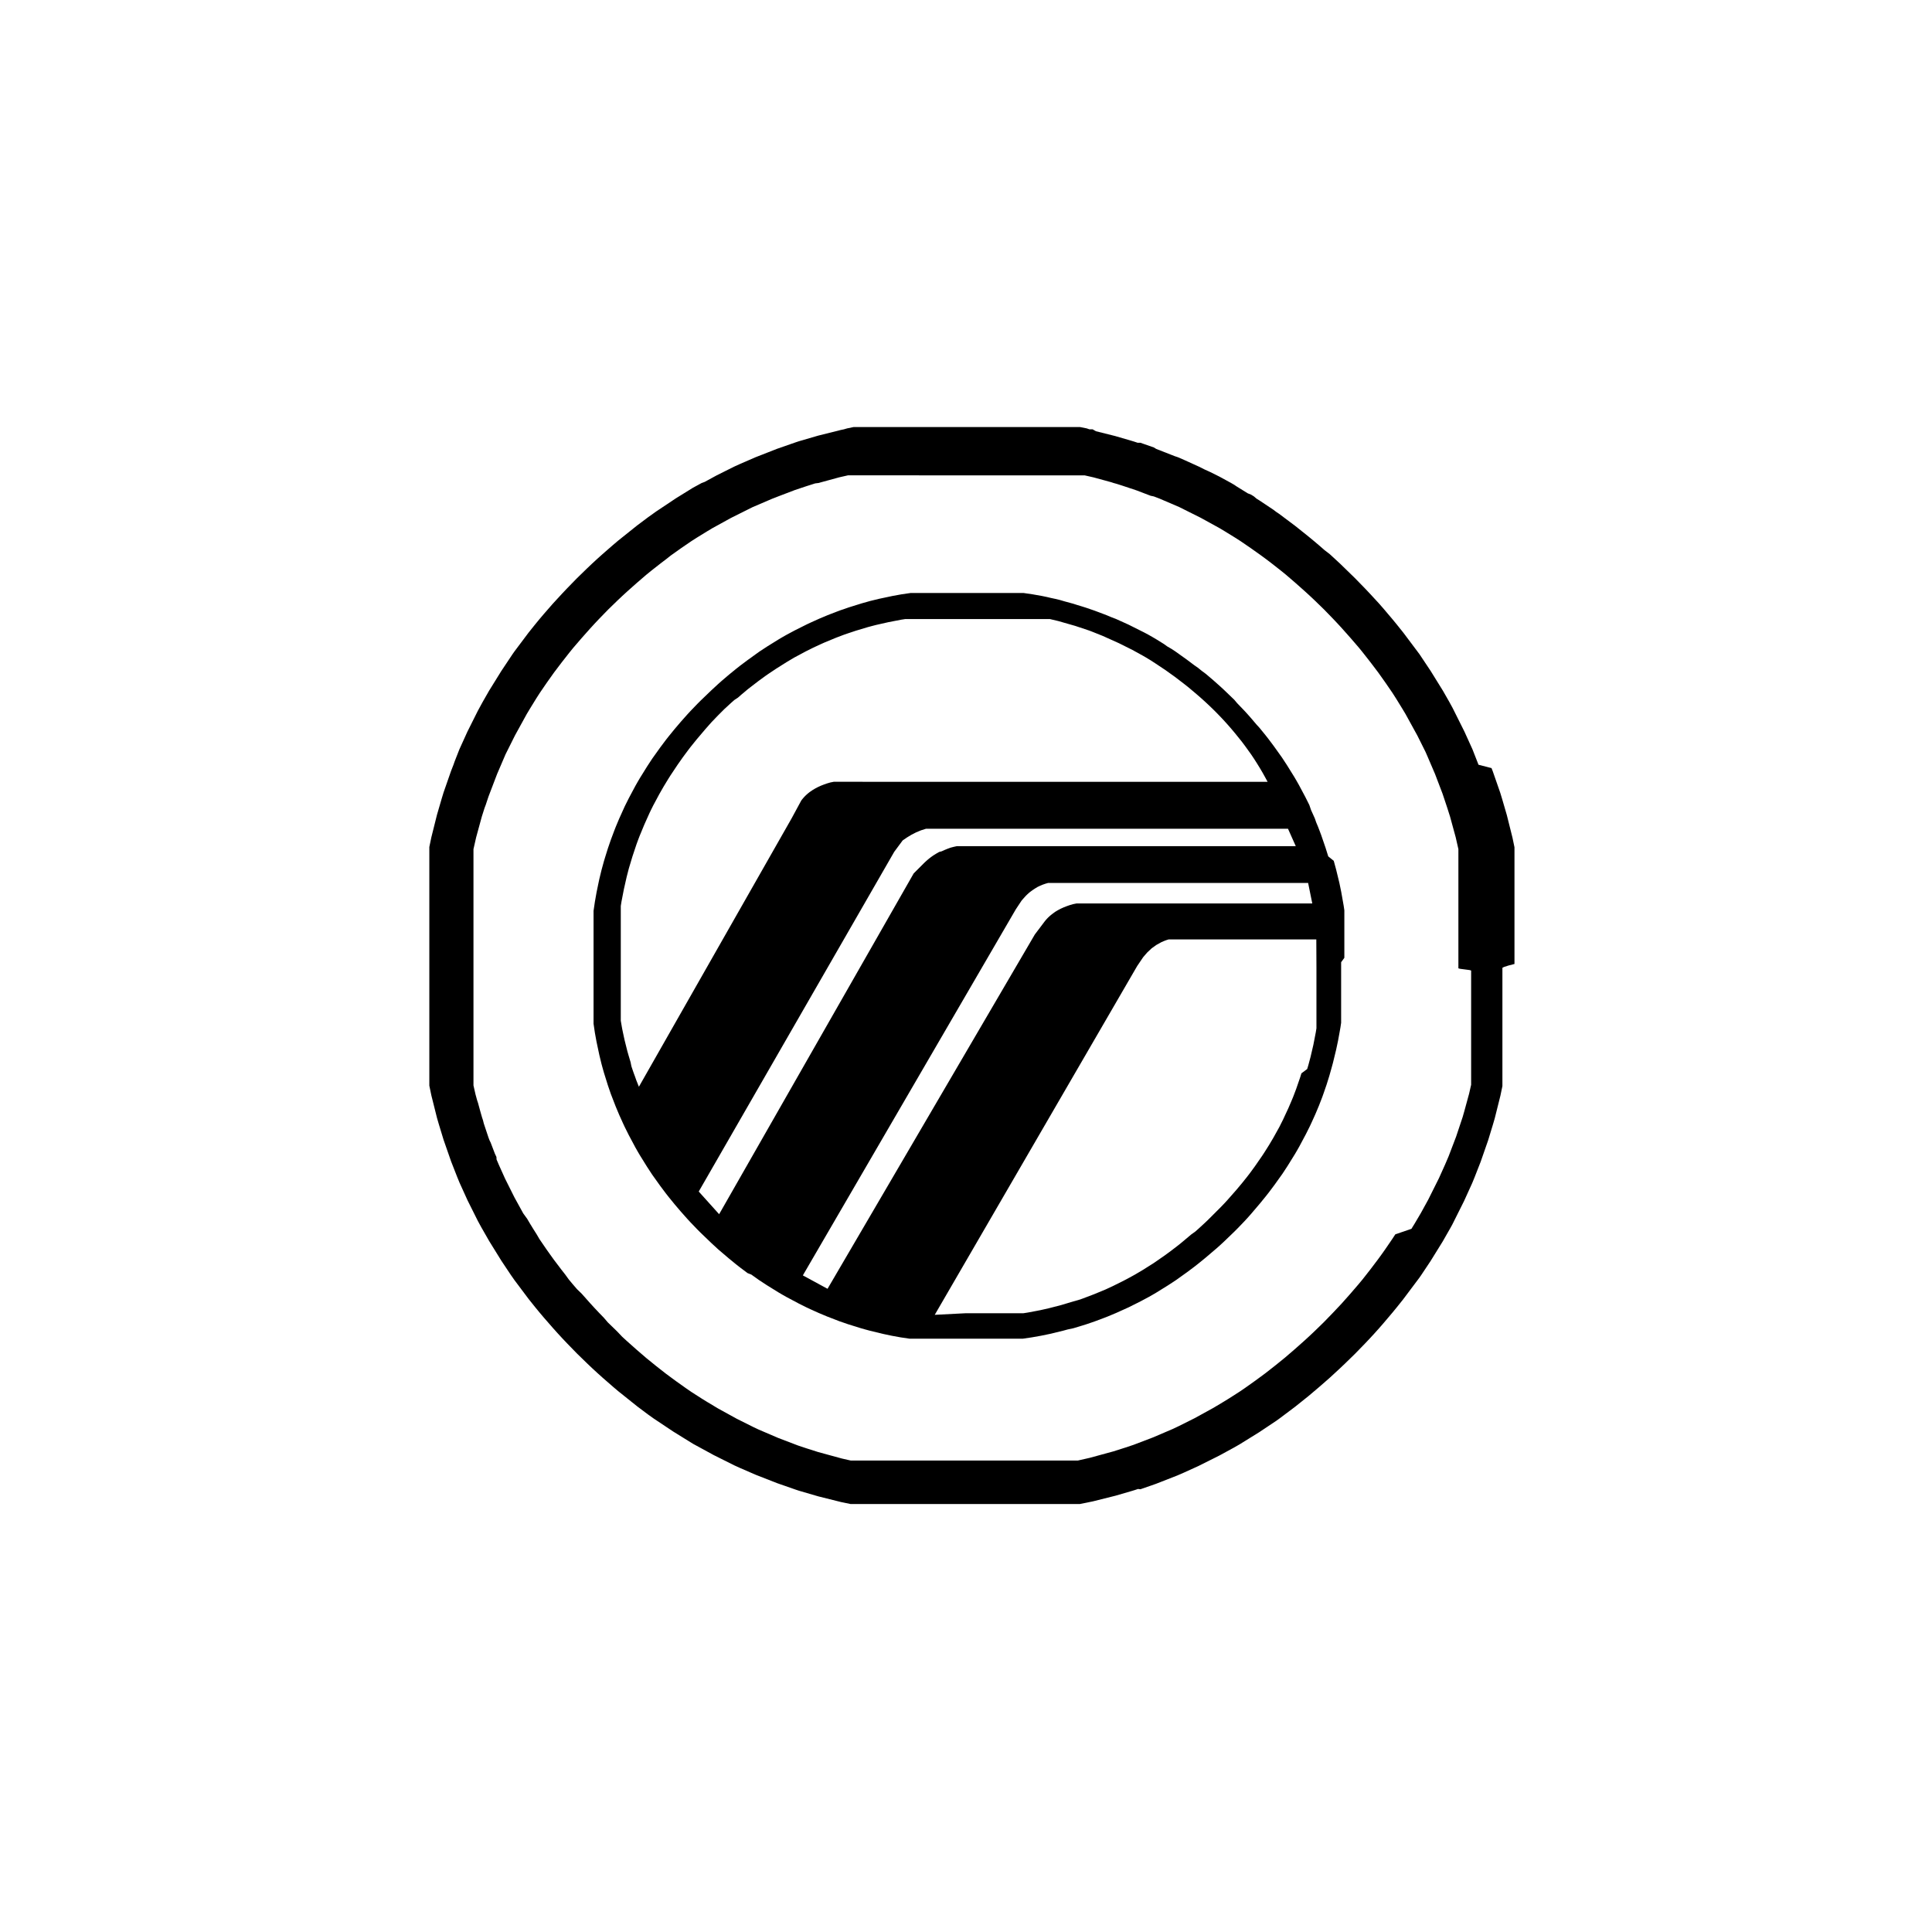
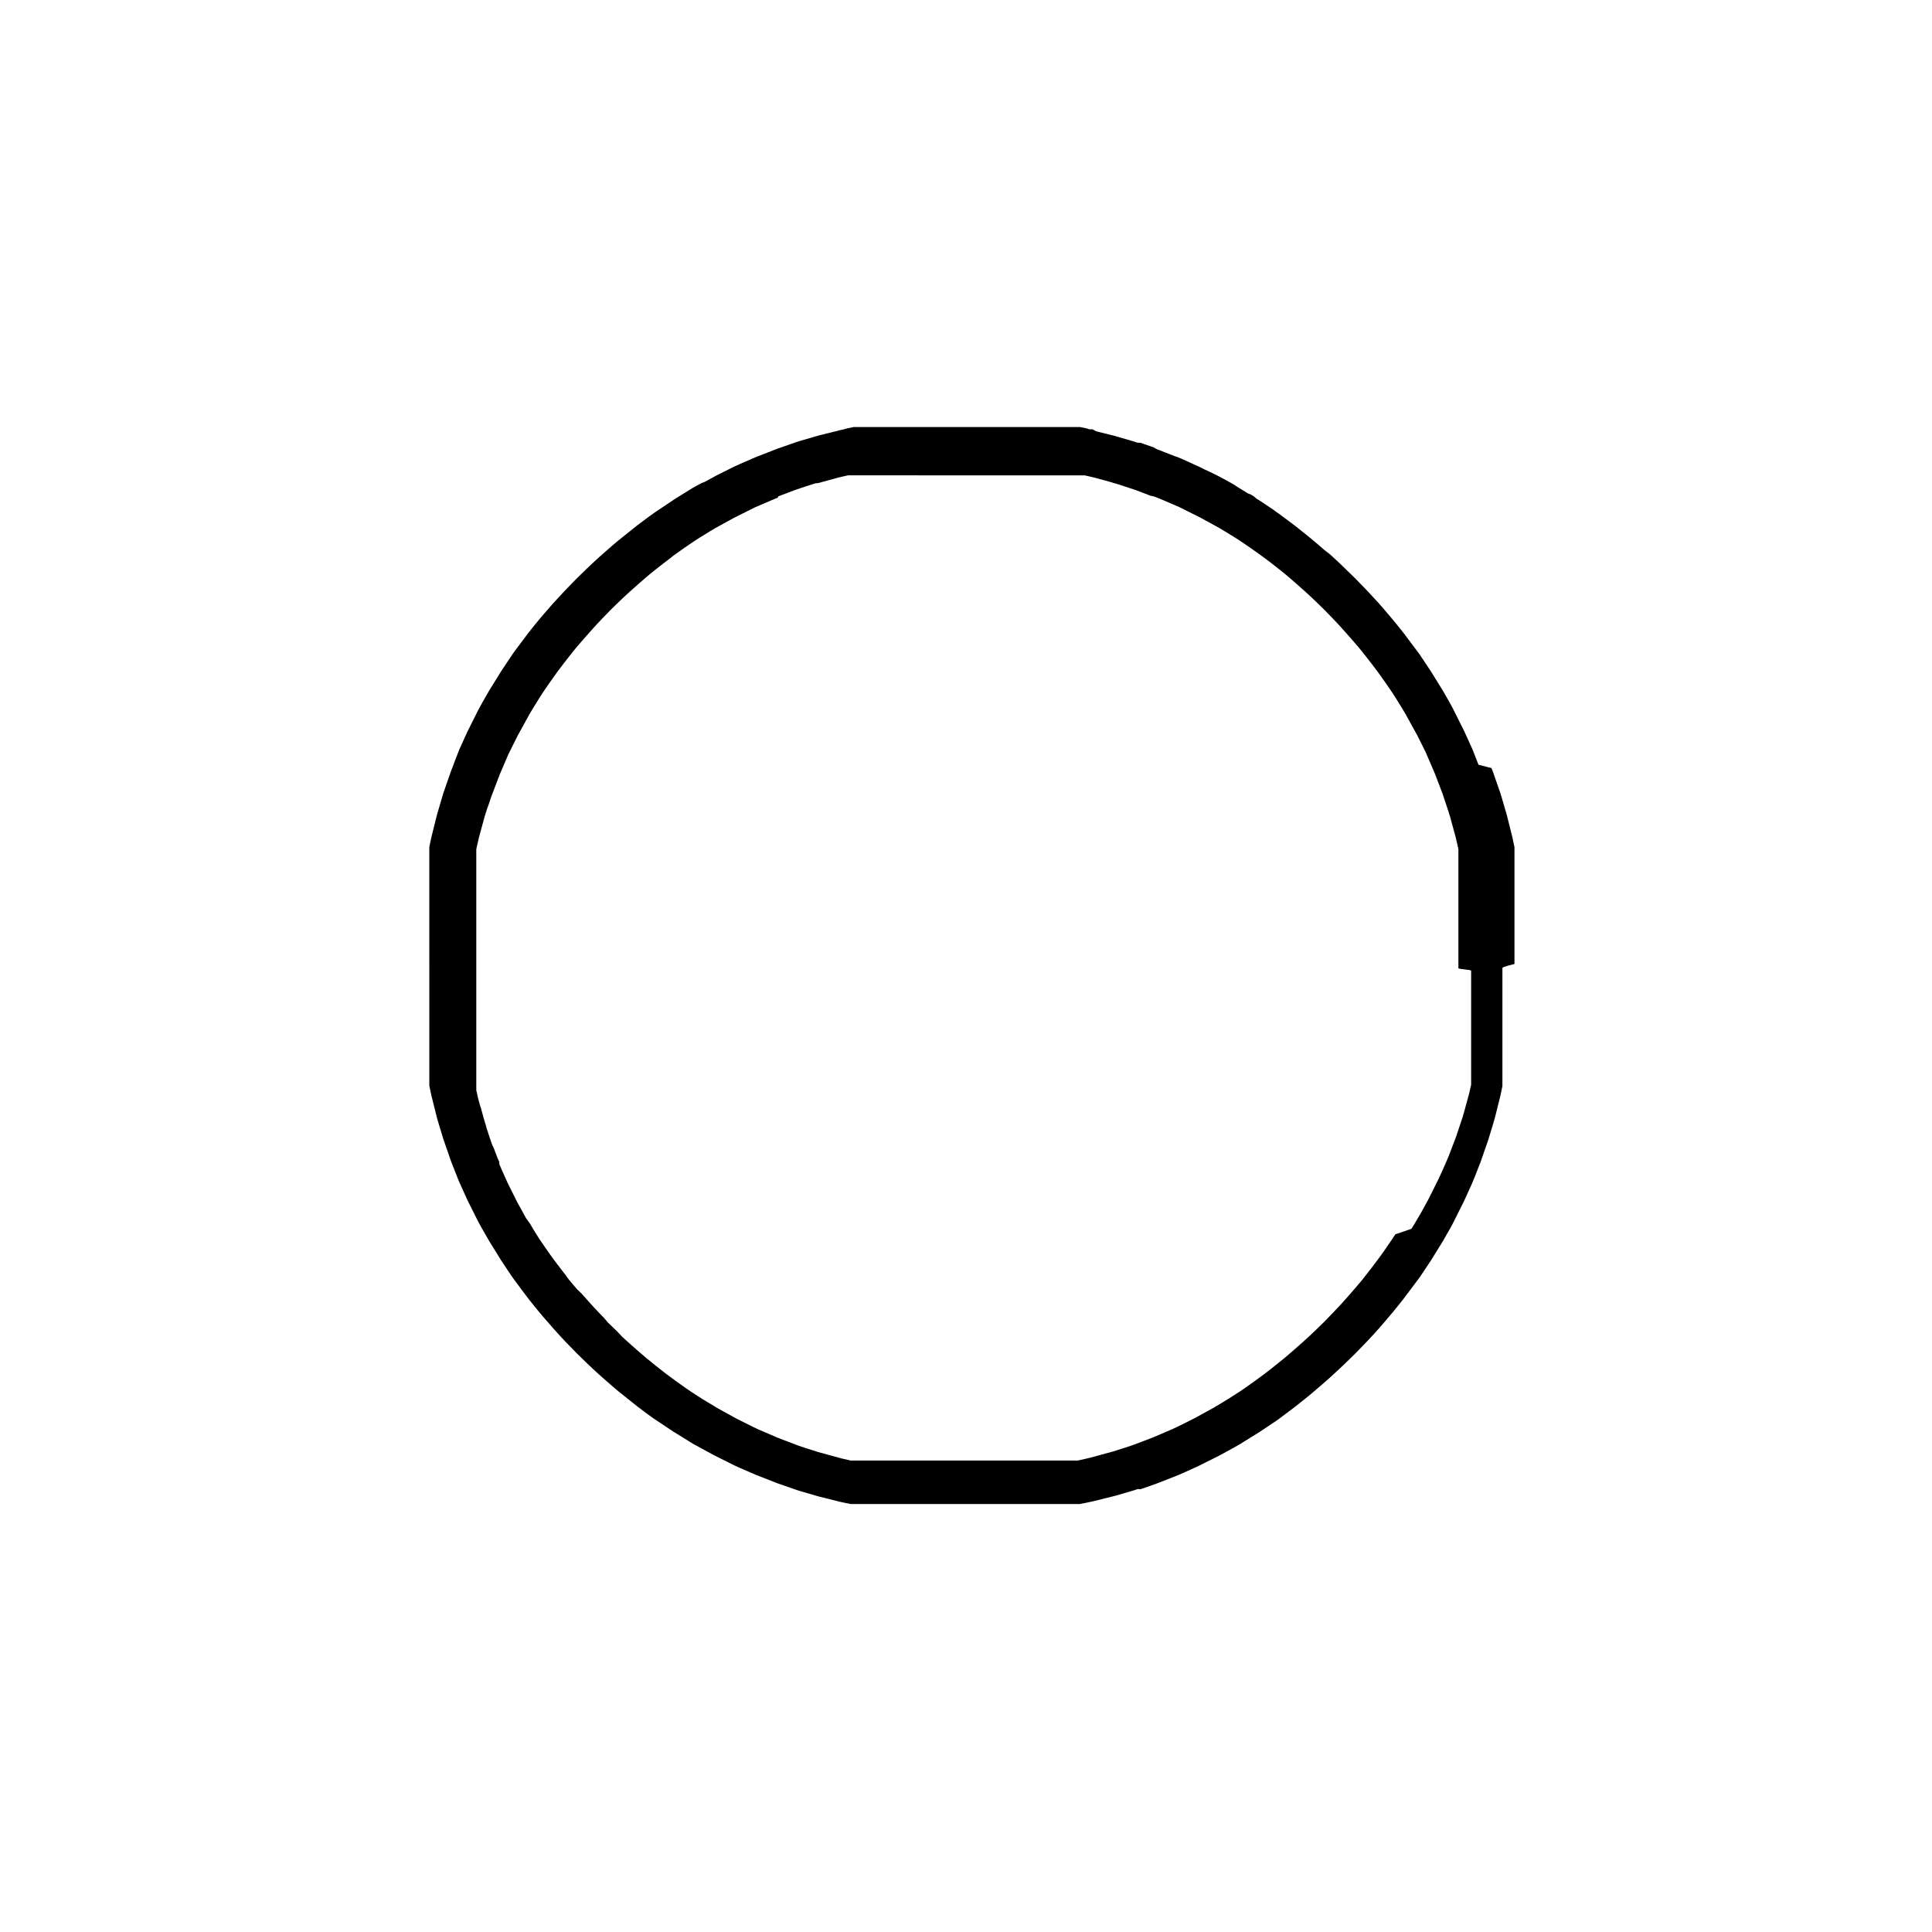
<svg xmlns="http://www.w3.org/2000/svg" id="Layer_1" data-name="Layer 1" viewBox="0 0 144 144">
  <defs>
    <style>.cls-1{fill-rule:evenodd}</style>
  </defs>
  <title>mercury-logo</title>
-   <path class="cls-1" d="M112.88 71.85v-.27-.53-.79-.52-6.59l-.05-.24-.05-.24-.05-.24-.06-.24-.06-.24-.06-.24-.06-.24-.06-.24-.06-.24-.06-.24-.07-.24-.07-.24-.07-.24-.07-.24-.07-.24-.07-.23-.07-.23-.08-.23-.08-.23-.08-.23-.08-.23-.08-.23-.08-.23-.08-.23-.09-.23-.97-.25-.09-.23-.09-.23-.09-.23-.09-.23-.09-.23-.1-.22-.1-.22-.1-.22-.1-.22-.1-.22-.1-.22-.11-.22-.11-.22-.11-.22-.11-.22-.11-.22-.11-.22-.11-.22-.11-.22-.12-.22-.12-.22-.12-.21-.12-.21-.12-.21-.12-.21-.13-.21-.13-.21-.13-.21-.13-.21-.13-.21-.13-.21-.13-.21-.14-.21-.14-.21-.14-.21-.14-.21-.14-.21-.14-.21-.15-.2-.15-.2-.15-.2-.15-.2-.15-.2-.15-.2-.15-.2-.15-.2-.16-.2-.32-.4-.32-.39-.33-.39-.33-.39-.34-.39-.35-.38-.35-.38-.36-.38-.37-.38-.37-.38-.38-.37-.38-.37-.37-.36-.38-.35-.38-.35-.39-.3-.39-.34-.39-.33-.4-.33-.4-.32-.2-.16-.2-.16-.2-.16-.2-.15-.2-.15-.2-.15-.2-.15-.2-.15-.2-.15-.21-.14-.21-.16-.21-.14-.21-.14-.21-.14-.21-.14-.21-.14-.21-.13-.2-.17-.21-.13-.25-.1-.21-.13-.21-.13-.21-.13-.21-.13-.16-.11-.24-.14-.22-.12-.22-.12-.22-.12-.22-.12-.22-.11-.22-.11-.22-.11-.22-.1-.2-.09-.22-.11-.22-.11-.22-.1-.22-.1-.22-.1-.22-.1-.22-.1-.23-.1-.23-.1-.24-.08-.23-.09-.23-.09-.23-.09-.23-.09-.23-.09-.23-.09-.18-.11-.23-.08-.23-.08-.23-.08L85 33h-.21l-.24-.08-.23-.07-.24-.07-.24-.07-.24-.07-.24-.07-.24-.07-.24-.06-.24-.06-.24-.06-.24-.06-.24-.06-.24-.06-.24-.14h-.24l-.2-.07-.25-.05-.25-.05H63.62l-.24.05-.24.05-.24.07-.24.05-.24.06-.24.06-.24.06-.24.06-.24.06-.24.06-.24.06-.24.07-.24.07-.24.07-.24.07-.24.07-.24.07-.24.08-.23.08-.23.08-.23.08-.23.08-.23.08-.23.08-.23.09-.23.09-.23.09-.23.09-.23.09-.23.09-.23.09-.23.1-.23.1-.23.1-.23.1-.23.1-.22.1-.22.1-.22.11-.22.11-.22.11-.22.11-.22.11-.22.11-.22.12-.22.12-.22.12-.22.12-.22.08-.22.12-.22.12-.22.12-.21.13-.21.13-.21.13-.21.13-.21.13-.21.13-.21.14-.21.14-.21.14-.21.14-.21.14-.21.14-.21.14-.21.15-.21.15-.21.15-.2.15-.2.15-.2.15-.2.15-.2.16-.2.16-.2.16-.2.16-.2.16-.2.16-.2.16-.39.33-.39.34-.39.34-.39.35-.38.35-.38.36-.38.37-.38.37-.37.38-.37.38-.36.38-.35.38-.35.38-.34.39-.34.39-.33.39-.32.39-.32.4-.16.2-.15.2-.15.2-.15.2-.15.2-.15.2-.15.2-.15.2-.14.2-.14.21-.14.21-.14.21-.14.21-.14.21-.14.21-.13.21-.13.21-.13.21-.13.21-.13.21-.13.21-.13.21-.12.21-.12.21-.12.21-.12.21-.12.22-.12.22-.12.22-.11.22-.11.22-.11.22-.11.22-.11.22-.11.22-.11.22-.1.22-.1.22-.1.22-.1.22-.1.22-.1.22-.09.23-.09.23-.09.23-.09.23-.08.23-.09.23-.09.23-.08.23-.08.23-.08.23-.08.23-.08.23-.08.23-.08.23-.07.23-.07.23-.07.24-.07.24-.07.24-.07.24-.07.24-.06.24-.06.24-.06.24-.06.24-.06.24-.06.24-.06.24-.05.24-.05.24-.05.24V80.92l.05.24.05.24.05.24.06.24.06.24.06.24.06.24.06.24.06.24.06.24.07.24.07.24.07.23.07.23.07.23.07.23.07.23.08.23.08.23.08.23.08.23.08.23.08.23.08.23.09.23.09.23.09.23.09.23.09.23.09.22.09.22.1.22.1.22.1.22.1.22.1.22.1.22.11.22.11.22.11.22.11.22.11.22.11.22.11.22.12.22.12.22.12.21.12.21.12.21.12.21.12.21.13.21.13.21.13.21.13.21.13.21.13.21.13.21.14.21.14.21.14.21.14.21.14.21.14.2.14.2.15.2.15.2.15.2.15.2.15.2.15.2.15.2.16.2.32.4.32.39.33.39.34.39.34.39.35.39.35.38.36.38.37.38.37.38.38.37.38.37.38.36.38.35.39.35.39.34.39.34.39.33.2.16.2.16.2.16.2.16.2.16.2.16.2.16.2.15.2.15.2.15.2.15.21.15.21.15.21.14.21.14.21.14.21.14.21.14.21.14.21.14.21.13.21.13.21.13.21.13.21.13.21.13.21.13.22.12.22.12.22.12.22.12.22.12.22.12.22.12.22.11.22.11.22.11.22.11.22.11.22.11.22.11.22.1.22.1.23.1.23.1.23.1.23.1.23.1.23.09.23.09.23.09.23.09.23.09.23.09.23.09.23.08.23.08.23.08.23.08.23.08.23.08.24.08.24.07.24.07.24.07.24.07.24.07.24.07.24.06.24.06.24.06.24.06.24.06.24.06.24.06.24.05.24.05.24.05H80.49l.25-.05.25-.05.24-.05.24-.05.24-.06.24-.06.24-.06.24-.06.24-.06.24-.06.24-.06.24-.07.24-.07.24-.07.24-.07.24-.07.23-.07.24-.08.18.02.23-.08.23-.08.23-.08.23-.08.23-.08.23-.09.23-.09.23-.09.23-.09.23-.09.23-.09.23-.09.23-.1.23-.1.22-.1.22-.1.22-.1.22-.1.22-.1.22-.11.22-.11.22-.11.22-.11.22-.11.22-.11.22-.11.22-.12.22-.12.22-.12.22-.12.22-.12.21-.12.21-.12.21-.13.21-.13.21-.13.21-.13.21-.13.21-.13.21-.13.21-.14.21-.14.21-.14.21-.14.21-.14.21-.14.21-.15.2-.15.2-.15.2-.15.2-.15.2-.15.2-.15.2-.16.2-.16.2-.16.4-.32.39-.33.39-.33.39-.34.39-.34.38-.35.38-.35.38-.36.38-.37.38-.37.37-.38.37-.38.36-.38.35-.38.35-.39.34-.39.33-.39.33-.39.32-.39.32-.4.16-.2.15-.2.15-.2.15-.2.15-.2.15-.2.15-.2.15-.2.15-.2.14-.2.14-.21.14-.21.14-.21.14-.21.14-.21.13-.21.13-.21.13-.21.13-.21.13-.21.13-.21.13-.21.12-.21.12-.21.12-.21.12-.21.12-.21.12-.22.11-.22.11-.22.11-.22.11-.22.11-.22.11-.22.11-.22.11-.22.1-.22.1-.22.1-.22.1-.22.1-.22.1-.22.09-.22.09-.22.09-.23.09-.23.09-.23.09-.23.09-.23.08-.23.08-.23.08-.23.08-.23.08-.23.08-.23.08-.23.07-.23.07-.23.07-.23.07-.23.07-.23.07-.24.07-.24.06-.24.06-.24.06-.24.06-.24.06-.24.06-.24.06-.24.05-.24.05-.24.05-.24v-6.47-1.03-.26-.26-.26-.26-.26c0-.09.9-.3.9-.3zm-3.23.51V80.85l-.05.22-.05.22-.05.22-.06.22-.06.22-.06.22-.06.22-.06.22-.06.22-.06.21-.06.21-.07.21-.07.21-.07.21-.07.21-.07.21-.07.21-.07.21-.08.21-.08.21-.08.21-.08.21-.08.21-.08.21-.08.21-.09.21-.09.21-.09.21-.09.2-.09.2-.09.2-.09.2-.09.2-.1.2-.1.2-.1.2-.1.2-.1.2-.1.2-.1.2-.1.2-.11.2-.11.2-.11.2-.11.2-.11.2-.23.39-.23.39-.24.39-1.2.41-.25.38-.26.38-.26.38-.27.38-.27.37-.28.37-.28.37-.29.37-.29.37-.3.36-.31.36-.31.36-.32.36-.32.36-.33.35-.33.35-.34.35-.34.35-.35.34-.35.34-.35.33-.36.33-.36.32-.36.32-.36.31-.36.31-.37.3-.37.3-.37.29-.37.29-.38.28-.38.28-.38.27-.38.27-.38.26-.39.25-.39.25-.39.24-.2.12-.2.12-.2.12-.2.12-.2.11-.2.11-.2.11-.2.11-.2.11-.2.11-.2.11-.2.1-.2.1-.2.1-.2.1-.2.1-.2.1-.21.1-.21.1-.21.09-.21.09-.21.09-.21.09-.21.09-.21.09-.21.09-.21.08-.21.08-.21.08-.21.08-.21.08-.21.08-.21.08-.21.07-.21.07-.21.07-.22.07-.22.07-.22.07-.22.07-.22.06-.22.06-.22.06-.22.06-.22.06-.22.06-.22.06-.22.06-.22.05-.22.05-.22.05-.22.05H63.41l-.22-.05-.22-.05-.22-.05-.22-.06-.22-.06-.22-.06-.22-.06-.22-.06-.22-.06-.22-.06-.22-.06-.22-.07-.22-.07-.22-.07-.22-.07-.21-.07-.21-.07-.21-.07-.21-.08-.21-.08-.21-.08-.21-.08-.21-.08-.21-.08-.21-.08-.21-.09-.21-.09-.21-.09-.21-.09-.21-.09-.21-.09-.21-.09-.21-.1-.21-.1-.2-.1-.2-.1-.2-.1-.2-.1-.2-.1-.2-.1-.2-.11-.2-.11-.2-.11-.2-.11-.2-.11-.2-.11-.2-.11-.2-.12-.2-.12-.2-.12-.2-.12-.39-.24-.39-.25-.39-.25-.38-.26-.38-.27-.38-.27-.38-.28-.38-.28-.37-.29-.37-.29-.37-.3-.37-.3-.36-.31-.36-.31-.36-.32-.36-.32-.36-.33-.37-.39-.35-.34-.35-.34-.3-.35-.34-.35-.33-.35-.33-.36-.32-.36-.32-.36-.36-.35-.31-.36-.3-.36-.26-.36-.29-.37-.28-.37-.28-.37-.28-.39-.27-.38-.26-.38-.26-.38L40 92l-.24-.38-.24-.39-.23-.39-.29-.4-.11-.2-.11-.2-.11-.2-.11-.2-.11-.2-.11-.2-.1-.2-.1-.2-.1-.2-.1-.2-.1-.2-.1-.2-.1-.2-.09-.2-.09-.2-.09-.2-.09-.2-.09-.2-.09-.21-.09-.21-.01-.19-.11-.23-.08-.21-.08-.21-.08-.21-.08-.21-.08-.16-.08-.21-.07-.21-.07-.21-.07-.21-.07-.21-.07-.21-.06-.24-.07-.21-.06-.21-.06-.21-.06-.22-.06-.22-.06-.22-.07-.21-.06-.22-.06-.22-.05-.22-.05-.22-.05-.22V73.32v-.24-.24-.24-.24-.24-.72-.24-.24V63.29l.05-.22.05-.22.05-.22.05-.22.06-.22.06-.22.06-.22.06-.22.06-.22.06-.22.06-.22.07-.22.07-.22.07-.22.08-.21.07-.21.07-.21.07-.21.08-.21.08-.21.08-.21.08-.21.08-.21.08-.21.08-.21.08-.21.09-.21.09-.21.09-.21.09-.21.09-.21.09-.21.09-.21.1-.2.1-.2.1-.2.1-.2.1-.2.1-.2.1-.2.11-.2.11-.2.11-.2.11-.2.11-.2.11-.2.11-.2.11-.2.12-.2.12-.2.24-.39.24-.39.25-.39.26-.38.26-.38.27-.38.27-.38.28-.37.28-.37.29-.37.29-.37.3-.37.31-.36.31-.36.32-.36.32-.36.33-.36.33-.35.34-.35.34-.35.35-.34.35-.34.35-.33.36-.33.36-.32.36-.32.36-.31.36-.31.37-.3.37-.29.37-.29.37-.28.34-.27.38-.27.38-.27.38-.26.38-.26.39-.25.39-.24.39-.24.2-.12.2-.12.2-.11.2-.11.2-.11.2-.11.2-.11.2-.11.2-.11.2-.1.2-.1.2-.1.2-.1.2-.1.2-.1.2-.1.2-.1.21-.09.21-.09.21-.09.21-.09.21-.09.21-.09.21-.09.21-.08L58 37l.21-.08.21-.08.21-.08.21-.08.21-.08.21-.08.21-.07.21-.07.21-.07.21-.07.22-.07.22-.07.22-.07L61 36l.22-.06.22-.06.22-.06.22-.06.22-.06.22-.06.22-.06.22-.05.22-.05.22-.05H80.84l.22.05.22.05.22.05.22.06.22.06.22.06.22.06.22.06.22.06.18.06.22.06.22.07.22.07.21.07.21.07.21.07.21.07.21.07.21.08.21.08.21.08.21.08.21.08.24.05.21.08.21.08.21.09.21.09.21.09.21.09.21.09.21.09.21.09.2.1.2.1.2.1.2.1.2.1.2.1.2.1.2.1.2.11.2.11.2.11.2.11.2.11.2.11.2.11.2.12.2.12.39.24.39.24.39.25.38.26.38.26.38.27.38.27.38.28.37.28.37.29.37.29.37.3.36.31.36.31.36.32.36.32.36.33.35.33.35.34.35.34.34.35.34.35.33.35.33.36.32.36.32.36.31.36.31.36.3.37.29.37.29.37.28.37.28.37.27.38.27.38.26.38.26.38.25.39.24.39.24.39.12.2.12.2.11.2.11.2.11.2.11.2.11.2.11.2.11.2.11.2.1.2.1.2.1.2.1.2.1.2.1.2.09.2.09.21.09.21.09.21.09.21.09.21.09.21.09.21.08.21.08.21.08.21.08.21.08.21.08.21.08.21.07.21.07.21.07.21.07.21.07.21.07.22.07.22.07.22.06.22.06.22.06.22.06.22.06.22.06.22.06.22.05.22.05.22.05.22.05.22V72.16c0 .08.95.11.95.19z" />
-   <path class="cls-1" d="M100.2 71.39v-.36-.36-.36-.36-2.1l-.05-.34-.06-.34-.06-.34-.06-.34-.07-.34-.07-.34-.08-.33-.08-.33-.08-.33-.09-.33-.09-.33-.41-.33-.1-.32-.1-.32-.11-.32-.11-.32-.11-.32-.12-.32-.12-.31-.13-.31L98 61l-.14-.31-.14-.31-.13-.38-.15-.3-.15-.3-.16-.3-.16-.3-.16-.3-.17-.3-.17-.29-.18-.29-.18-.29-.18-.29-.19-.29-.19-.29-.2-.28-.2-.28-.2-.28-.21-.28-.21-.28-.22-.28-.22-.27-.22-.27-.22-.24-.23-.27-.23-.27-.24-.27-.24-.26-.25-.26-.25-.26-.21-.25-.26-.25-.26-.25-.26-.25-.26-.24-.27-.24-.27-.24-.27-.23-.27-.23-.31-.23-.27-.22-.3-.21-.28-.21-.28-.21-.28-.2-.28-.2-.28-.2-.29-.19-.31-.18-.25-.18-.29-.18-.29-.18-.29-.17-.3-.17-.3-.16L85 47l-.3-.15-.3-.15-.3-.15-.31-.14-.31-.14-.31-.14-.34-.13-.31-.13-.31-.12-.32-.12-.32-.12-.32-.11-.32-.11-.32-.1-.33-.1L80 45l-.33-.09-.33-.09-.34-.1-.33-.08-.33-.07-.34-.08-.34-.07-.34-.06-.34-.06-.34-.05-.34-.05H67.86l-.34.05-.34.05-.33.06-.33.06-.33.07-.33.07-.33.07-.33.08-.33.08-.32.09-.32.09-.32.1-.32.1-.32.1-.32.11-.32.11-.32.12-.31.12-.31.12-.31.13-.31.13-.31.14-.31.14-.3.14-.3.15-.3.15-.3.15-.3.16-.3.16-.3.17-.29.17-.29.18-.29.18-.29.18-.29.19-.29.19-.28.2L56 49l-.28.2-.28.21-.28.21-.28.22-.27.22-.27.22-.27.23-.27.23-.27.24-.26.24-.26.24-.26.25-.26.25-.26.25-.26.26-.25.26-.25.26-.24.26-.24.27-.24.27-.23.27-.23.27-.22.27-.22.27-.22.28-.21.28-.21.28-.2.28-.2.28-.2.28-.19.29-.19.29-.18.29-.18.29-.18.29-.17.29-.17.3-.16.3-.16.3-.16.3-.15.3-.15.3-.14.31-.14.31-.14.31-.13.31-.13.31-.12.31-.12.32-.12.32-.11.32-.11.32-.1.32-.1.32-.1.33-.09.33-.09.33-.08.33-.08.33-.07.33-.07.34-.07.34-.06.34-.06.34-.05.34-.05.34V76.3l.05.34.05.34.06.33.06.33.07.33.07.33.07.33.08.33.08.33.09.33.09.32.1.32.1.32.1.32.11.32.11.32.12.31.12.31.12.31.13.31.13.31.14.31.14.31.14.3.15.3.15.3.16.3.16.3.16.3.17.3.17.29.18.29.18.29.18.29.19.29.19.29.2.28.2.28.2.28.21.28.21.28.22.28.22.27.22.27.23.27.23.27.24.27.24.27.24.26.25.26.25.26.26.26.26.25.26.25.26.25.26.24.26.24.27.23.27.23.27.23.27.22.27.22.28.22.28.21.28.21.28.11.28.2.28.2.29.19.29.19.29.18.29.18.29.18.29.17.3.17.3.16.3.16.3.16.3.15.3.15.3.14.31.14.31.14.31.13.31.13.31.12.31.12.31.12.32.11.32.11.32.1.32.1.32.1.32.09.33.09.33.08.33.08.33.08.33.07.33.07.33.06.33.06.34.05.34.05H76.22l.34-.05.34-.05.34-.06.34-.06.34-.07.34-.07.33-.08.33-.08.33-.08.33-.09L80 99l.33-.1.33-.1.32-.1.32-.11.32-.11.32-.12.32-.12.31-.12.31-.13.31-.13.31-.14.31-.14.31-.14.3-.15.3-.15L85 97l.3-.16.3-.16.3-.17.29-.17.29-.18.29-.18.29-.18.29-.19.29-.19.28-.2.28-.2.28-.2.28-.21.28-.21.28-.22.27-.22.27-.22.27-.23.27-.23.27-.23.27-.24.26-.24.26-.25.26-.25.26-.25.26-.26.25-.26.25-.26.24-.26.24-.27.23-.27.23-.27.23-.27.22-.27.22-.27.22-.28.21-.28.21-.28.2-.28.2-.28.2-.28.19-.29.19-.29.18-.29.18-.29.18-.29.17-.29.17-.3.16-.3.16-.3.16-.3.15-.3.15-.3.14-.3.14-.31.14-.31.13-.31.13-.31.12-.31.12-.31.11-.31.11-.32.11-.32.1-.32.1-.32.09-.32.09-.32.09-.33.08-.33.08-.33.08-.33.07-.33.07-.33.06-.33.06-.33.06-.34.05-.34V74.53v-.35-.35-.35-.35-.35-.35-.35-.36l.24-.33zM47.62 81l-.1-.25-.1-.25-.09-.26-.09-.24-.09-.26-.09-.27-.06-.3-.08-.27-.08-.27-.08-.28-.07-.28-.07-.28-.07-.28-.06-.28-.06-.28-.06-.29-.05-.29-.05-.29V73.77v-.28-.28-.28-.28-.28-.27-.34-.33-.33-.33-.33V67.53l.05-.32.06-.31.06-.31.06-.31.07-.31.07-.31.07-.31.08-.31.08-.31.09-.3.09-.3.09-.3.1-.3.1-.3.1-.3.11-.3.11-.29.12-.29.12-.29.12-.29.13-.29.13-.29.13-.29.14-.29.14-.28.15-.28.15-.28.15-.28.16-.28.16-.28.17-.28.17-.28.17-.27.18-.27.18-.27.18-.27.19-.27.19-.27.2-.27.2-.27.2-.26.21-.26.21-.26.22-.26.22-.26.22-.26.23-.26.23-.26.24-.25.24-.25.24-.24.24-.24.25-.23.25-.23.25-.22L55 52l.25-.22.25-.21.25-.21.26-.2.26-.2.26-.2.26-.19.26-.19.26-.18.27-.18.27-.18.27-.17.27-.17.27-.17.27-.16.27-.16.28-.15.28-.15.28-.15.28-.14.28-.14.28-.13.28-.13.29-.13.29-.12.29-.12.29-.12.29-.11.29-.11.29-.1.3-.1.3-.1.3-.09.3-.09.3-.09.3-.08.31-.08.31-.07.31-.07.31-.07.31-.06.31-.06.31-.06.32-.05H78.25l.21.05.21.05.21.05.21.06.21.06.21.06.21.06.21.06.21.06.21.07.21.07.21.07.21.07.21.07.21.08.2.08.2.08.2.08.2.08.2.09.2.09.2.09.2.09.2.09.2.09.2.1.2.1.2.1.2.1.2.1.2.11.2.11.2.11.2.11.19.11.38.23.37.24.36.24.36.24.35.25.35.25.34.26.34.26.33.26.32.27.32.27.31.27.31.28.3.28.29.28.29.29.28.29.28.3.27.3.26.3.26.31.25.31.25.31.24.32.23.32.23.32.22.33.21.33.21.34.2.34.19.34.19.35H62.14l-.25.05-.24.07-.23.08-.23.09-.22.1-.21.11-.2.12-.19.13a3.38 3.38 0 0 0-.35.3 3.2 3.2 0 0 0-.3.35L59 61zm22.15-19.75zm-.42.06zM53.6 90.5l-1.52-1.69 14.57-25.32.63-.85.32-.22.33-.2.35-.18.36-.15.19-.06.19-.06H96l.58 1.3H71.31l-.23.05-.23.06-.22.08-.22.09-.22.1-.19.05-.21.12-.21.13a5 5 0 0 0-.4.3c-.13.11-.25.22-.37.34l-.71.71zm8.08 5.56l-1.84-1 15.87-27.28.43-.65c.11-.13.31-.35.31-.35a4 4 0 0 1 .34-.31l.18-.13.18-.12.18-.11.19-.09.19-.08.2-.07.21-.06H97.5l.31 1.53H80.23l-.25.05-.24.07-.23.08-.23.09-.22.1-.21.11-.2.12-.19.14a3.34 3.34 0 0 0-.35.3 3.2 3.2 0 0 0-.3.35l-.68.9zm26-26.43zm-.42.07zm10.86 2.41V76.64l-.05.31-.06.31-.06.31-.06.31-.07.3-.07.3-.07.3-.08.3-.08.3-.09.3L97 80l-.09.29-.1.29-.1.29-.1.29-.11.29-.11.29-.12.29-.12.28-.12.28-.13.28-.13.28-.13.28-.14.28-.14.28-.15.27-.15.27-.15.27-.16.27-.16.27-.17.27-.17.27-.17.26-.18.26-.18.26-.18.26-.19.26-.19.26-.2.26-.2.25-.2.25-.21.25-.21.25-.22.25-.22.25-.22.25-.23.25-.23.24-.24.24-.24.24-.24.24-.24.24-.24.23-.25.23-.25.23-.25.22-.27.19-.25.21-.25.21-.25.21-.25.2-.26.2-.26.2-.26.19-.26.19-.26.18-.26.18-.26.18-.27.17-.27.17-.27.17-.27.16-.27.16-.27.15-.28.15-.28.15-.28.14-.28.14-.28.14-.28.13-.28.13-.29.12-.29.12-.29.12-.29.11-.29.11-.29.11-.3.1-.36.1-.3.09-.3.09-.3.09-.31.08-.31.08-.31.08-.31.07-.31.07-.31.06-.32.06-.32.06-.32.05H72l-2.33.12 15.09-26 .44-.65c.11-.13.31-.36.31-.36l.33-.31.35-.25.36-.2.18-.08.18-.07.19-.06h11.01z" />
+   <path class="cls-1" d="M112.88 71.85v-.27-.53-.79-.52-6.59l-.05-.24-.05-.24-.05-.24-.06-.24-.06-.24-.06-.24-.06-.24-.06-.24-.06-.24-.06-.24-.07-.24-.07-.24-.07-.24-.07-.24-.07-.24-.07-.23-.07-.23-.08-.23-.08-.23-.08-.23-.08-.23-.08-.23-.08-.23-.08-.23-.09-.23-.97-.25-.09-.23-.09-.23-.09-.23-.09-.23-.09-.23-.1-.22-.1-.22-.1-.22-.1-.22-.1-.22-.1-.22-.11-.22-.11-.22-.11-.22-.11-.22-.11-.22-.11-.22-.11-.22-.11-.22-.12-.22-.12-.22-.12-.21-.12-.21-.12-.21-.12-.21-.13-.21-.13-.21-.13-.21-.13-.21-.13-.21-.13-.21-.13-.21-.14-.21-.14-.21-.14-.21-.14-.21-.14-.21-.14-.21-.15-.2-.15-.2-.15-.2-.15-.2-.15-.2-.15-.2-.15-.2-.15-.2-.16-.2-.32-.4-.32-.39-.33-.39-.33-.39-.34-.39-.35-.38-.35-.38-.36-.38-.37-.38-.37-.38-.38-.37-.38-.37-.37-.36-.38-.35-.38-.35-.39-.3-.39-.34-.39-.33-.4-.33-.4-.32-.2-.16-.2-.16-.2-.16-.2-.15-.2-.15-.2-.15-.2-.15-.2-.15-.2-.15-.21-.14-.21-.16-.21-.14-.21-.14-.21-.14-.21-.14-.21-.14-.21-.13-.2-.17-.21-.13-.25-.1-.21-.13-.21-.13-.21-.13-.21-.13-.16-.11-.24-.14-.22-.12-.22-.12-.22-.12-.22-.12-.22-.11-.22-.11-.22-.11-.22-.1-.2-.09-.22-.11-.22-.11-.22-.1-.22-.1-.22-.1-.22-.1-.22-.1-.23-.1-.23-.1-.24-.08-.23-.09-.23-.09-.23-.09-.23-.09-.23-.09-.23-.09-.18-.11-.23-.08-.23-.08-.23-.08L85 33h-.21l-.24-.08-.23-.07-.24-.07-.24-.07-.24-.07-.24-.07-.24-.07-.24-.06-.24-.06-.24-.06-.24-.06-.24-.06-.24-.06-.24-.14h-.24l-.2-.07-.25-.05-.25-.05H63.62l-.24.05-.24.05-.24.07-.24.05-.24.06-.24.06-.24.06-.24.06-.24.06-.24.06-.24.06-.24.07-.24.07-.24.07-.24.07-.24.07-.24.07-.24.08-.23.08-.23.08-.23.08-.23.08-.23.08-.23.08-.23.09-.23.09-.23.09-.23.09-.23.09-.23.09-.23.09-.23.1-.23.1-.23.1-.23.1-.23.1-.22.1-.22.1-.22.11-.22.11-.22.11-.22.11-.22.11-.22.11-.22.12-.22.12-.22.12-.22.12-.22.08-.22.12-.22.12-.22.12-.21.13-.21.13-.21.13-.21.13-.21.13-.21.13-.21.14-.21.14-.21.14-.21.14-.21.14-.21.14-.21.14-.21.15-.21.15-.21.15-.2.15-.2.15-.2.15-.2.15-.2.16-.2.16-.2.16-.2.16-.2.16-.2.16-.2.16-.39.33-.39.34-.39.34-.39.35-.38.35-.38.36-.38.37-.38.37-.37.38-.37.38-.36.38-.35.38-.35.38-.34.39-.34.39-.33.39-.32.39-.32.4-.16.2-.15.2-.15.2-.15.2-.15.2-.15.2-.15.2-.15.2-.14.2-.14.21-.14.21-.14.21-.14.21-.14.21-.14.21-.13.21-.13.21-.13.21-.13.21-.13.21-.13.21-.13.21-.12.21-.12.21-.12.21-.12.21-.12.22-.12.22-.12.22-.11.22-.11.22-.11.22-.11.22-.11.22-.11.22-.11.22-.1.22-.1.22-.1.22-.1.22-.1.22-.1.22-.09.23-.09.23-.09.23-.09.23-.08.23-.09.23-.09.23-.08.23-.08.23-.08.23-.08.23-.08.23-.08.23-.08.23-.07.23-.07.23-.07.24-.07.24-.07.24-.07.24-.07.24-.06.24-.06.24-.06.24-.06.24-.06.24-.06.24-.06.24-.05.24-.05.24-.05.24V80.92l.05.24.05.24.05.24.06.24.06.24.06.24.06.24.06.24.06.24.06.24.07.24.07.24.07.23.07.23.07.23.07.23.07.23.08.23.08.23.08.23.08.23.08.23.08.23.08.23.09.23.09.23.09.23.09.23.09.23.09.22.09.22.1.22.1.22.1.22.1.22.1.22.1.22.11.22.11.22.11.22.11.22.11.22.11.22.11.22.12.22.12.22.12.21.12.21.12.21.12.21.12.21.13.21.13.21.13.21.13.21.13.21.13.21.13.21.14.21.14.21.14.21.14.21.14.21.14.2.14.2.15.2.15.2.15.2.15.2.15.2.15.2.15.2.16.2.32.4.32.39.33.39.34.39.34.39.35.39.35.38.36.38.37.38.37.38.38.37.38.37.38.36.38.35.39.35.39.34.39.34.39.33.2.16.2.16.2.16.2.16.2.16.2.16.2.16.2.15.2.15.2.15.2.15.21.15.21.15.21.14.21.14.21.14.21.14.21.14.21.14.21.14.21.13.21.13.21.13.21.13.21.13.21.13.21.13.22.12.22.12.22.12.22.12.22.12.22.12.22.12.22.11.22.11.22.11.22.11.22.11.22.11.22.11.22.1.22.1.23.1.23.1.23.1.23.1.23.1.23.09.23.09.23.09.23.09.23.09.23.09.23.09.23.08.23.08.23.08.23.08.23.08.23.08.24.08.24.07.24.07.24.07.24.07.24.07.24.07.24.06.24.06.24.06.24.06.24.06.24.06.24.06.24.05.24.05.24.05H80.49l.25-.05.25-.05.24-.05.24-.05.24-.06.24-.06.24-.06.24-.06.24-.06.24-.06.24-.06.24-.07.24-.07.24-.07.24-.07.24-.07.23-.07.24-.08.18.02.23-.08.23-.08.23-.08.23-.08.23-.08.23-.09.23-.09.23-.09.23-.09.23-.09.23-.09.23-.09.23-.1.23-.1.22-.1.22-.1.22-.1.22-.1.22-.1.22-.11.22-.11.22-.11.22-.11.22-.11.22-.11.22-.11.22-.12.22-.12.22-.12.22-.12.22-.12.21-.12.21-.12.21-.13.21-.13.21-.13.21-.13.21-.13.21-.13.21-.13.21-.14.21-.14.21-.14.21-.14.21-.14.21-.14.21-.15.2-.15.2-.15.2-.15.2-.15.2-.15.2-.15.2-.16.2-.16.2-.16.4-.32.39-.33.39-.33.39-.34.39-.34.38-.35.38-.35.38-.36.38-.37.38-.37.37-.38.37-.38.36-.38.35-.38.35-.39.34-.39.33-.39.33-.39.32-.39.32-.4.16-.2.15-.2.15-.2.15-.2.15-.2.15-.2.15-.2.15-.2.15-.2.14-.2.14-.21.14-.21.14-.21.14-.21.14-.21.13-.21.13-.21.13-.21.13-.21.13-.21.13-.21.13-.21.12-.21.12-.21.12-.21.12-.21.12-.21.12-.22.11-.22.11-.22.11-.22.11-.22.11-.22.11-.22.11-.22.11-.22.1-.22.1-.22.1-.22.1-.22.1-.22.1-.22.09-.22.09-.22.09-.23.09-.23.09-.23.09-.23.09-.23.08-.23.08-.23.08-.23.08-.23.08-.23.08-.23.08-.23.07-.23.07-.23.07-.23.07-.23.07-.23.07-.24.07-.24.06-.24.06-.24.06-.24.06-.24.06-.24.06-.24.06-.24.05-.24.05-.24.05-.24v-6.47-1.03-.26-.26-.26-.26-.26c0-.09.9-.3.9-.3zm-3.23.51V80.85l-.05.22-.05.22-.05.22-.06.22-.06.22-.06.22-.06.22-.06.22-.06.22-.06.21-.06.21-.07.21-.07.21-.07.21-.07.21-.07.21-.07.21-.07.21-.08.21-.08.21-.08.21-.08.21-.08.21-.08.21-.08.21-.09.21-.09.21-.09.21-.09.2-.09.2-.09.2-.09.2-.09.2-.1.2-.1.2-.1.2-.1.2-.1.2-.1.2-.1.2-.1.2-.11.2-.11.2-.11.2-.11.2-.11.2-.23.39-.23.39-.24.39-1.2.41-.25.38-.26.38-.26.38-.27.38-.27.37-.28.37-.28.37-.29.37-.29.37-.3.36-.31.36-.31.36-.32.36-.32.36-.33.35-.33.35-.34.35-.34.35-.35.34-.35.34-.35.33-.36.33-.36.32-.36.32-.36.31-.36.31-.37.3-.37.3-.37.29-.37.29-.38.28-.38.28-.38.27-.38.27-.38.26-.39.25-.39.25-.39.24-.2.12-.2.12-.2.12-.2.12-.2.11-.2.11-.2.11-.2.11-.2.11-.2.11-.2.11-.2.1-.2.1-.2.1-.2.1-.2.1-.2.1-.21.1-.21.1-.21.09-.21.09-.21.09-.21.09-.21.09-.21.09-.21.09-.21.08-.21.08-.21.08-.21.08-.21.08-.21.08-.21.08-.21.07-.21.07-.21.07-.22.07-.22.07-.22.07-.22.07-.22.06-.22.06-.22.06-.22.06-.22.06-.22.06-.22.06-.22.06-.22.05-.22.05-.22.05-.22.05H63.41l-.22-.05-.22-.05-.22-.05-.22-.06-.22-.06-.22-.06-.22-.06-.22-.06-.22-.06-.22-.06-.22-.06-.22-.07-.22-.07-.22-.07-.22-.07-.21-.07-.21-.07-.21-.07-.21-.08-.21-.08-.21-.08-.21-.08-.21-.08-.21-.08-.21-.08-.21-.09-.21-.09-.21-.09-.21-.09-.21-.09-.21-.09-.21-.09-.21-.1-.21-.1-.2-.1-.2-.1-.2-.1-.2-.1-.2-.1-.2-.1-.2-.11-.2-.11-.2-.11-.2-.11-.2-.11-.2-.11-.2-.11-.2-.12-.2-.12-.2-.12-.2-.12-.39-.24-.39-.25-.39-.25-.38-.26-.38-.27-.38-.27-.38-.28-.38-.28-.37-.29-.37-.29-.37-.3-.37-.3-.36-.31-.36-.31-.36-.32-.36-.32-.36-.33-.37-.39-.35-.34-.35-.34-.3-.35-.34-.35-.33-.35-.33-.36-.32-.36-.32-.36-.36-.35-.31-.36-.3-.36-.26-.36-.29-.37-.28-.37-.28-.37-.28-.39-.27-.38-.26-.38-.26-.38l-.24-.38-.24-.39-.23-.39-.29-.4-.11-.2-.11-.2-.11-.2-.11-.2-.11-.2-.11-.2-.1-.2-.1-.2-.1-.2-.1-.2-.1-.2-.1-.2-.1-.2-.09-.2-.09-.2-.09-.2-.09-.2-.09-.2-.09-.21-.09-.21-.01-.19-.11-.23-.08-.21-.08-.21-.08-.21-.08-.21-.08-.16-.08-.21-.07-.21-.07-.21-.07-.21-.07-.21-.07-.21-.06-.24-.07-.21-.06-.21-.06-.21-.06-.22-.06-.22-.06-.22-.07-.21-.06-.22-.06-.22-.05-.22-.05-.22-.05-.22V73.32v-.24-.24-.24-.24-.24-.72-.24-.24V63.29l.05-.22.05-.22.05-.22.05-.22.06-.22.06-.22.06-.22.06-.22.06-.22.06-.22.06-.22.07-.22.07-.22.07-.22.08-.21.07-.21.07-.21.07-.21.08-.21.08-.21.08-.21.08-.21.08-.21.08-.21.08-.21.08-.21.09-.21.09-.21.09-.21.09-.21.09-.21.09-.21.09-.21.1-.2.1-.2.1-.2.1-.2.1-.2.1-.2.1-.2.11-.2.11-.2.11-.2.11-.2.11-.2.11-.2.11-.2.11-.2.12-.2.12-.2.24-.39.24-.39.25-.39.26-.38.26-.38.27-.38.27-.38.28-.37.28-.37.29-.37.29-.37.3-.37.31-.36.31-.36.32-.36.32-.36.33-.36.33-.35.34-.35.34-.35.35-.34.35-.34.35-.33.36-.33.36-.32.36-.32.36-.31.36-.31.37-.3.37-.29.37-.29.37-.28.34-.27.38-.27.38-.27.38-.26.38-.26.39-.25.39-.24.39-.24.2-.12.2-.12.2-.11.2-.11.2-.11.2-.11.2-.11.2-.11.2-.11.2-.1.2-.1.2-.1.2-.1.2-.1.2-.1.2-.1.2-.1.21-.09.21-.09.21-.09.21-.09.21-.09.21-.09.21-.09.21-.08L58 37l.21-.08.21-.08.21-.08.21-.08.21-.08.21-.08.21-.07.21-.07.21-.07.21-.07.22-.07.22-.07.22-.07L61 36l.22-.06.22-.06.22-.06.22-.06.22-.06.22-.06.22-.06.22-.05.22-.05.22-.05H80.84l.22.05.22.05.22.05.22.06.22.06.22.06.22.06.22.06.22.06.18.06.22.06.22.07.22.07.21.07.21.07.21.07.21.07.21.07.21.08.21.08.21.08.21.08.21.08.24.05.21.08.21.08.21.09.21.09.21.09.21.09.21.09.21.09.21.09.2.1.2.1.2.1.2.1.2.1.2.1.2.1.2.1.2.11.2.11.2.11.2.11.2.11.2.11.2.11.2.12.2.12.39.24.39.24.39.25.38.26.38.26.38.27.38.27.38.28.37.28.37.29.37.29.37.3.36.31.36.31.36.32.36.32.36.33.35.33.35.34.35.34.34.35.34.35.33.35.33.36.32.36.32.36.31.36.31.36.3.37.29.37.29.37.28.37.28.37.27.38.27.38.26.38.26.38.25.39.24.39.24.39.12.2.12.2.11.2.11.2.11.2.11.2.11.2.11.2.11.2.11.2.1.2.1.2.1.2.1.2.1.2.1.2.09.2.09.21.09.21.09.21.09.21.09.21.09.21.09.21.08.21.08.21.08.21.08.21.08.21.08.21.08.21.07.21.07.21.07.21.07.21.07.21.07.22.07.22.07.22.06.22.06.22.06.22.06.22.06.22.06.22.06.22.05.22.05.22.05.22.05.22V72.16c0 .08.95.11.95.19z" />
</svg>